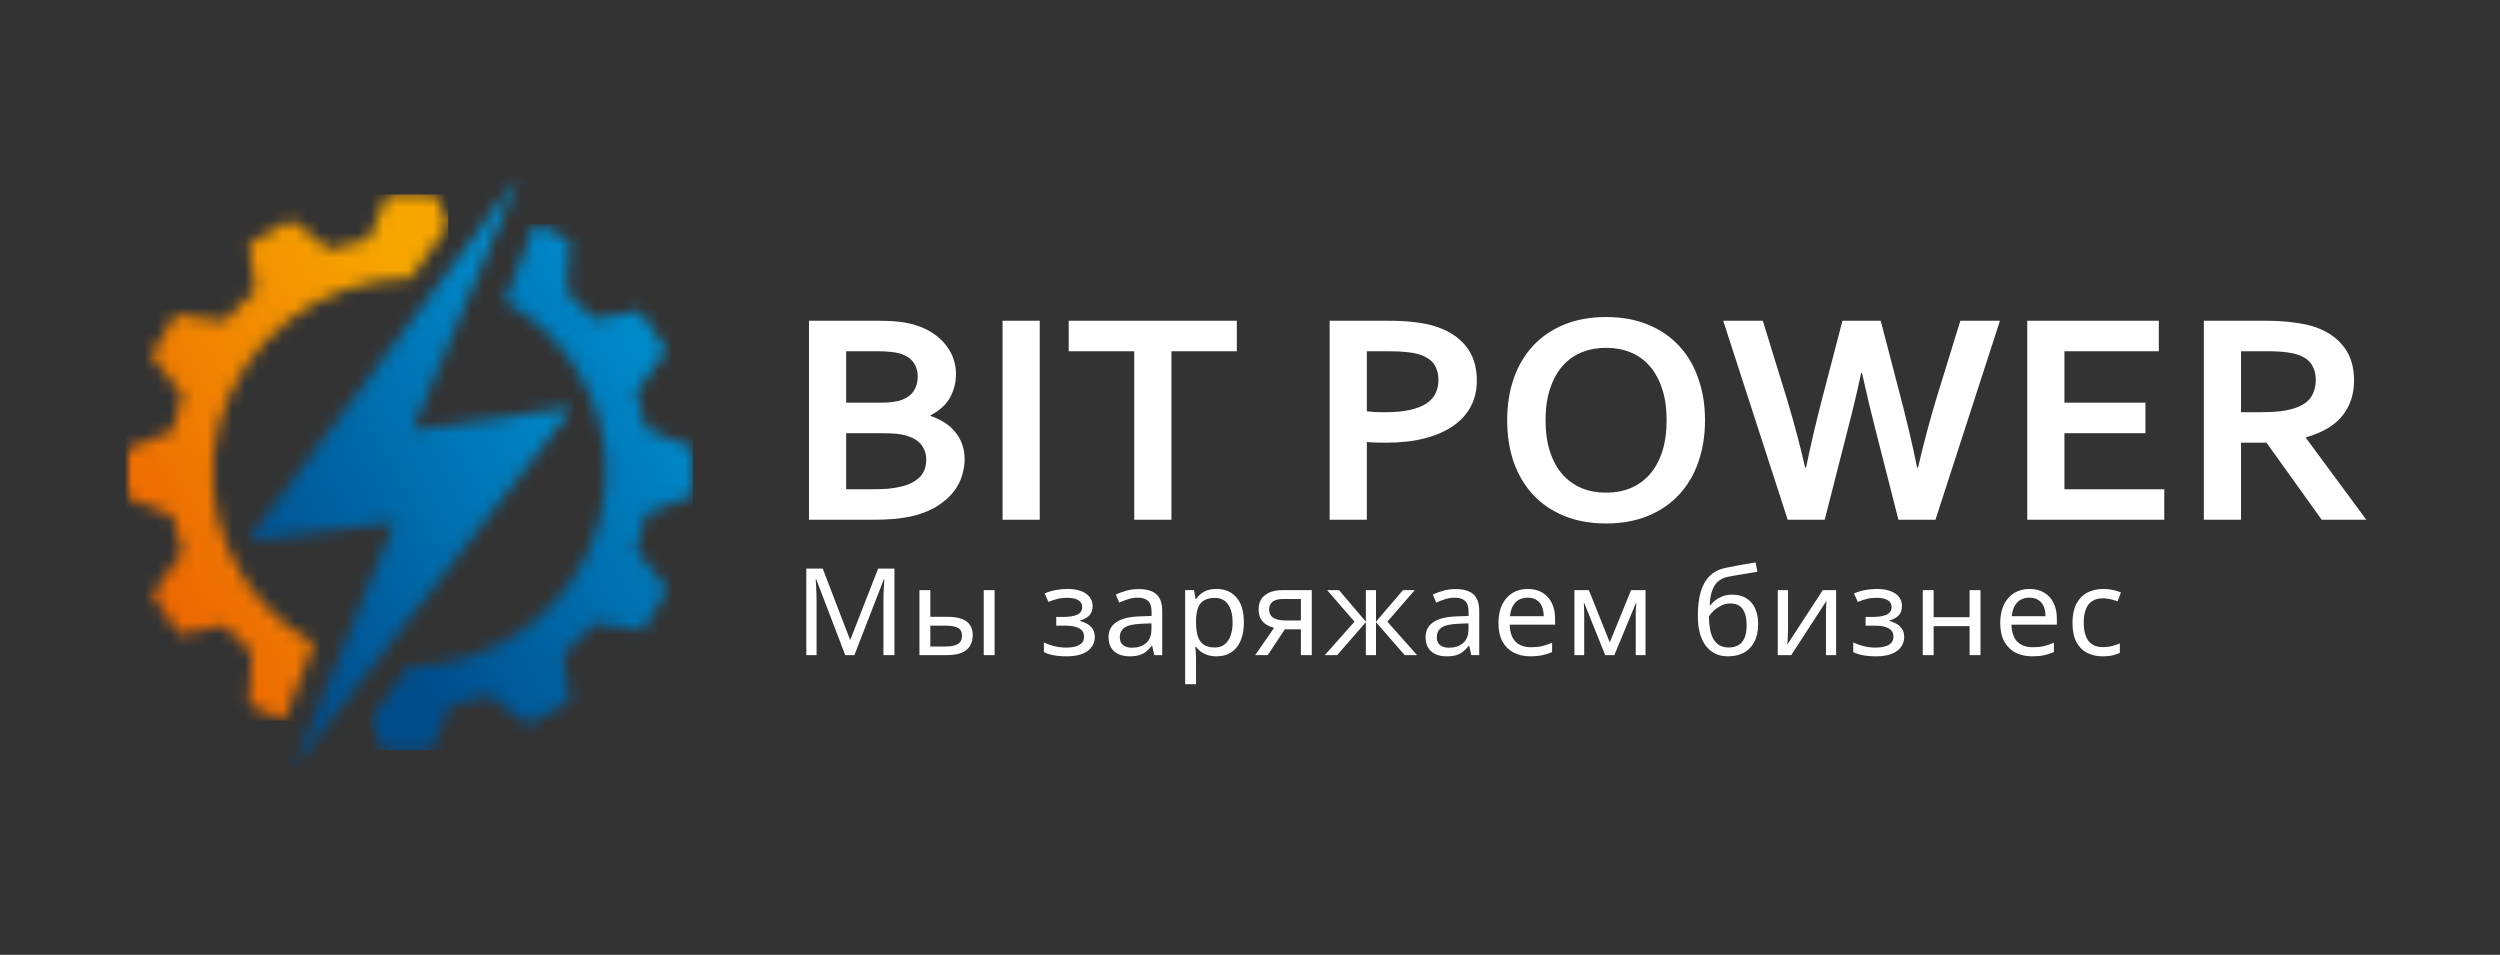
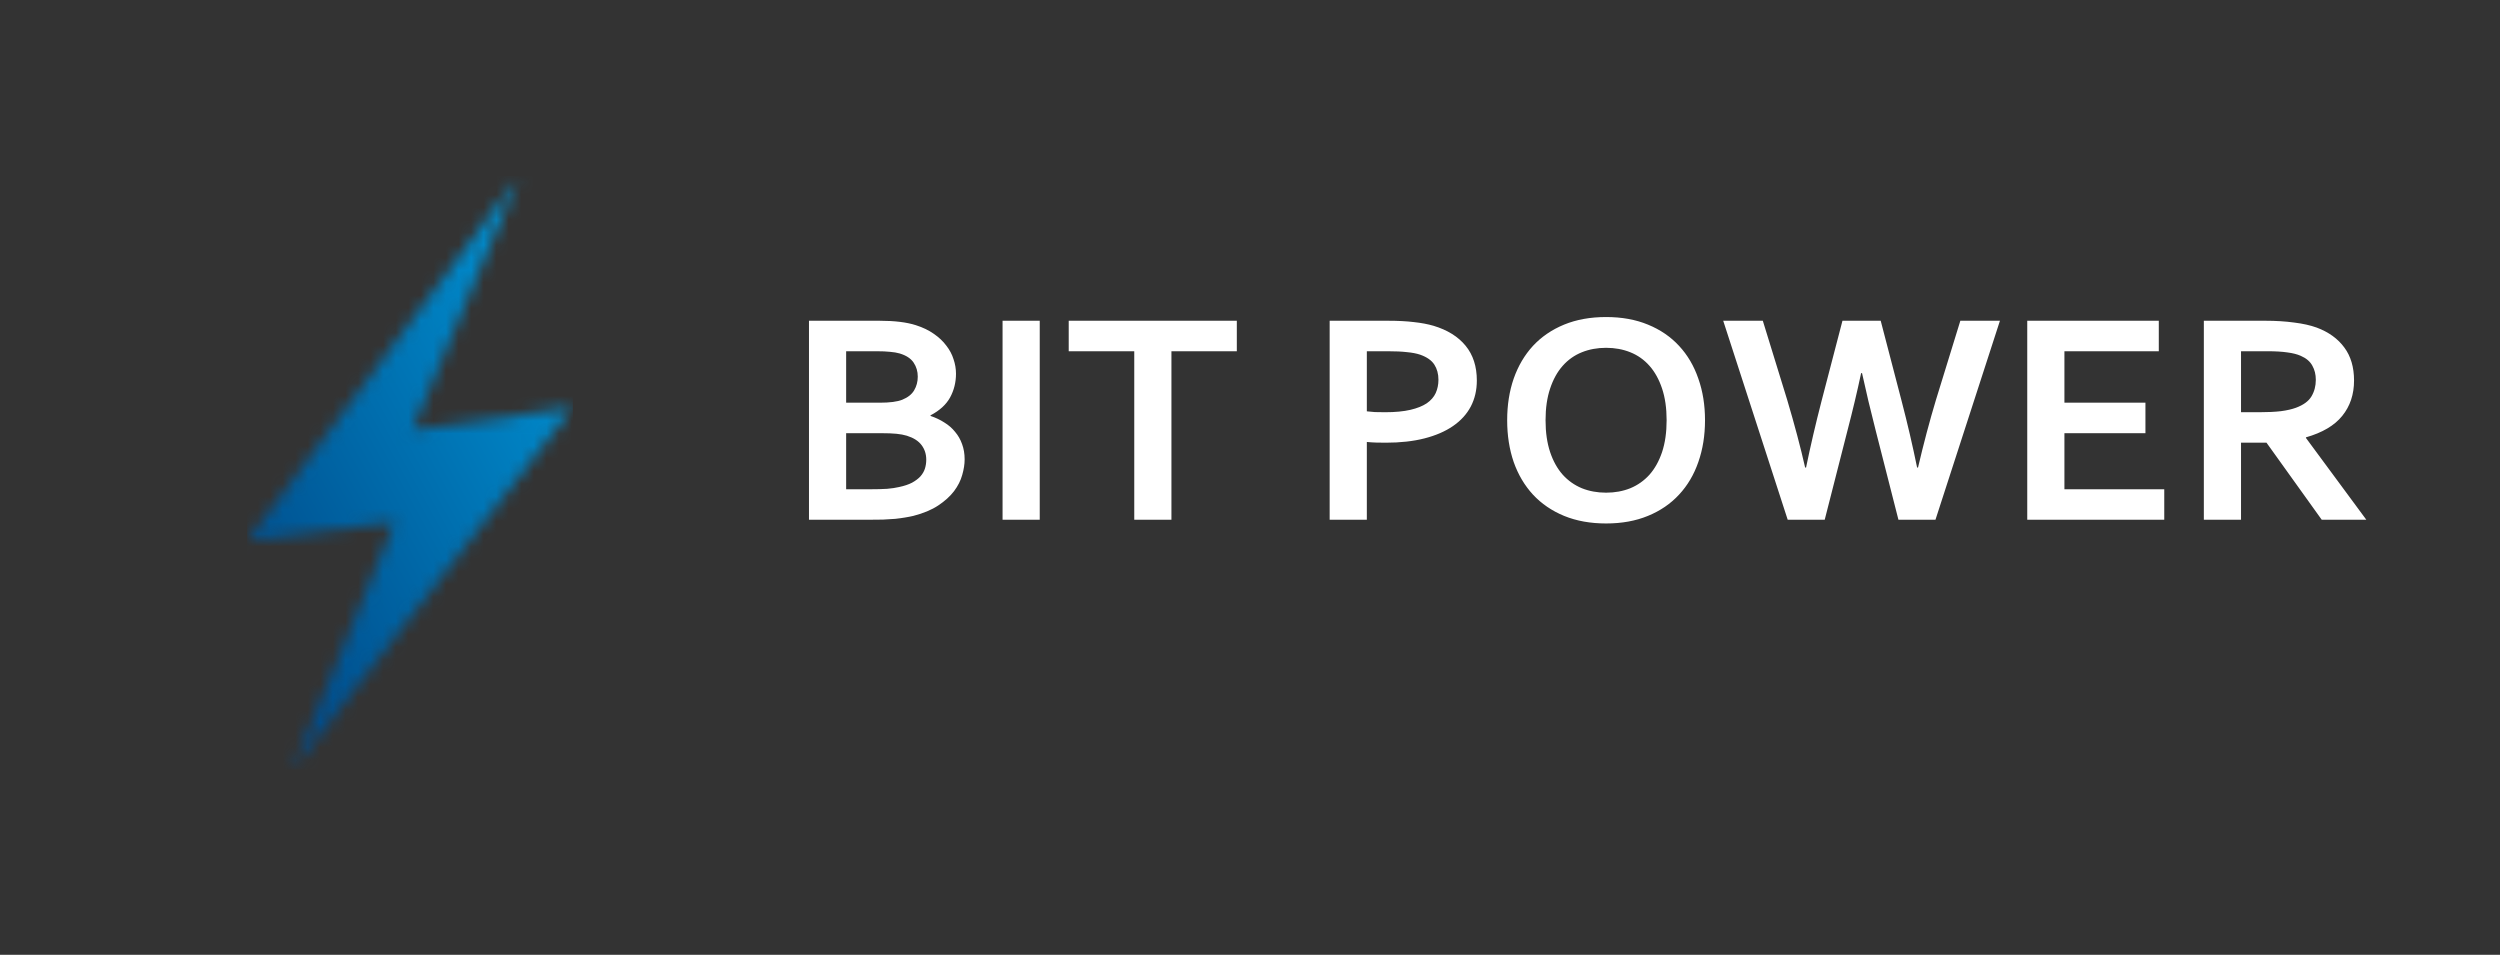
<svg xmlns="http://www.w3.org/2000/svg" width="199" height="76" viewBox="0 0 199 76" fill="none">
  <rect x="0" y="0" width="199" height="76" fill="#333333" stroke="none" />
  <mask id="mask0_235_46" style="mask-type:luminance" maskUnits="userSpaceOnUse" x="10" y="14" width="179" height="48">
    <path d="M189 14H10V62H189V14Z" fill="white" />
  </mask>
  <g mask="url(#mask0_235_46)">
    <mask id="mask1_235_46" style="mask-type:luminance" maskUnits="userSpaceOnUse" x="10" y="15" width="26" height="43">
      <path d="M32.664 22.156C29.173 22.178 25.788 23.331 23.034 25.433C20.279 27.536 18.31 30.471 17.432 33.783C16.554 37.095 16.816 40.599 18.178 43.75C19.539 46.901 21.924 49.523 24.962 51.209L23.759 54.458L23.7 54.432L22.613 57.361L19.831 56.089L20.042 51.955C19.27 51.293 18.553 50.571 17.899 49.797L14.222 50.464L12.138 47.315L14.522 43.957C14.188 43.018 13.93 42.054 13.748 41.076L10 39.554V35.801L13.748 34.301C13.927 33.332 14.182 32.377 14.513 31.447L12.044 28.294L13.959 25.045L17.908 25.576C18.642 24.707 19.455 23.906 20.337 23.182L19.827 19.389L23.141 17.512L26.219 19.854C27.237 19.494 28.284 19.219 29.35 19.034L30.852 15.478H34.681L35.697 17.924L32.664 22.156Z" fill="white" />
    </mask>
    <g mask="url(#mask1_235_46)">
-       <path d="M35.683 15.478H10V57.361H35.683V15.478Z" fill="url(#paint0_linear_235_46)" />
-     </g>
+       </g>
    <mask id="mask2_235_46" style="mask-type:luminance" maskUnits="userSpaceOnUse" x="29" y="17" width="27" height="43">
-       <path d="M32.503 53.055C35.995 53.031 39.38 51.878 42.134 49.774C44.889 47.67 46.857 44.734 47.735 41.421C48.612 38.108 48.349 34.604 46.987 31.453C45.625 28.301 43.239 25.679 40.201 23.993L41.404 20.744L41.462 20.774L42.549 17.846L45.331 19.117L45.121 23.252C45.893 23.913 46.61 24.635 47.264 25.409L50.94 24.743L53.025 27.891L50.641 31.25C50.975 32.189 51.234 33.152 51.414 34.13L55.163 35.652V39.405L51.414 40.901C51.236 41.872 50.98 42.828 50.65 43.759L53.119 46.912L51.204 50.161L47.264 49.635C46.529 50.502 45.716 51.304 44.835 52.029L45.345 55.822L42.03 57.699L38.953 55.357C37.935 55.716 36.887 55.989 35.822 56.173L34.319 59.733H30.49L29.475 57.286L32.503 53.055Z" fill="white" />
-     </mask>
+       </mask>
    <g mask="url(#mask2_235_46)">
      <path d="M55.158 17.85H29.475V59.733H55.158V17.85Z" fill="url(#paint1_linear_235_46)" />
    </g>
    <mask id="mask3_235_46" style="mask-type:luminance" maskUnits="userSpaceOnUse" x="19" y="14" width="27" height="48">
      <path d="M32.825 34.24L41.328 14L19.675 43.067L31.403 41.567L23.293 61.246L45.604 32.416L32.825 34.24Z" fill="white" />
    </mask>
    <g mask="url(#mask3_235_46)">
      <path d="M45.599 14H19.67V61.246H45.599V14Z" fill="url(#paint2_linear_235_46)" />
    </g>
    <path d="M76.097 29.746C76.097 30.433 75.94 31.064 75.626 31.64C75.312 32.209 74.793 32.682 74.068 33.061V33.108C74.471 33.243 74.837 33.416 75.167 33.629C75.505 33.835 75.791 34.083 76.024 34.375C76.266 34.659 76.451 34.983 76.58 35.346C76.716 35.709 76.785 36.115 76.785 36.565C76.785 36.952 76.721 37.367 76.592 37.809C76.471 38.25 76.254 38.681 75.94 39.099C75.626 39.509 75.207 39.888 74.684 40.235C74.161 40.583 73.501 40.859 72.704 41.064C72.502 41.111 72.281 41.155 72.039 41.194C71.806 41.234 71.544 41.269 71.254 41.301C70.964 41.325 70.642 41.344 70.288 41.36C69.934 41.368 69.535 41.372 69.093 41.372H64.395V25.532H70.01C71.21 25.532 72.176 25.65 72.909 25.887C73.456 26.061 73.931 26.29 74.334 26.574C74.736 26.85 75.067 27.162 75.324 27.509C75.59 27.848 75.783 28.211 75.903 28.598C76.032 28.977 76.097 29.36 76.097 29.746ZM67.353 34.482V38.945H69.286C69.801 38.945 70.244 38.933 70.614 38.91C70.984 38.878 71.303 38.831 71.568 38.767C71.979 38.681 72.321 38.566 72.595 38.424C72.868 38.274 73.09 38.108 73.259 37.927C73.428 37.737 73.549 37.532 73.621 37.311C73.694 37.082 73.73 36.842 73.73 36.589C73.73 36.147 73.605 35.76 73.356 35.429C73.106 35.097 72.716 34.849 72.184 34.683C71.951 34.612 71.677 34.561 71.363 34.529C71.049 34.498 70.646 34.482 70.155 34.482H67.353ZM70.022 32.055C70.828 32.055 71.427 31.976 71.822 31.818C72.265 31.637 72.579 31.388 72.764 31.072C72.957 30.749 73.054 30.386 73.054 29.983C73.054 29.565 72.945 29.194 72.728 28.87C72.51 28.539 72.14 28.294 71.617 28.136C71.399 28.073 71.146 28.03 70.856 28.006C70.566 27.974 70.208 27.959 69.781 27.959H67.353V32.055H70.022ZM79.804 41.372V25.532H82.763V41.372H79.804ZM93.246 41.372H90.287V27.959H85.07V25.532H98.451V27.959H93.246V41.372ZM110.31 35.239C110.044 35.239 109.782 35.236 109.525 35.228C109.267 35.22 109.025 35.204 108.8 35.18V41.372H105.841V25.532H110.503C111.284 25.532 111.964 25.567 112.544 25.638C113.132 25.701 113.655 25.8 114.114 25.934C115.217 26.266 116.066 26.795 116.662 27.521C117.258 28.247 117.556 29.17 117.556 30.291C117.556 31.056 117.395 31.747 117.073 32.363C116.751 32.97 116.28 33.487 115.66 33.913C115.04 34.34 114.283 34.667 113.389 34.896C112.496 35.125 111.469 35.239 110.31 35.239ZM108.8 32.742C108.969 32.765 109.182 32.785 109.44 32.801C109.706 32.809 109.98 32.813 110.261 32.813C111.058 32.813 111.727 32.749 112.266 32.623C112.805 32.497 113.24 32.323 113.57 32.102C113.9 31.873 114.138 31.601 114.283 31.285C114.428 30.962 114.5 30.611 114.5 30.232C114.5 29.766 114.392 29.364 114.174 29.024C113.957 28.685 113.578 28.42 113.039 28.231C112.757 28.136 112.407 28.069 111.988 28.03C111.578 27.982 111.07 27.959 110.467 27.959H108.8V32.742ZM132.663 33.452C132.663 32.489 132.542 31.648 132.301 30.93C132.059 30.204 131.725 29.6 131.299 29.119C130.872 28.637 130.365 28.278 129.777 28.042C129.189 27.805 128.545 27.686 127.845 27.686C127.144 27.686 126.5 27.805 125.912 28.042C125.325 28.278 124.818 28.637 124.391 29.119C123.964 29.6 123.63 30.204 123.389 30.93C123.147 31.648 123.026 32.489 123.026 33.452C123.026 34.415 123.147 35.259 123.389 35.985C123.63 36.703 123.964 37.303 124.391 37.785C124.818 38.258 125.325 38.617 125.912 38.862C126.5 39.099 127.144 39.217 127.845 39.217C128.545 39.217 129.189 39.099 129.777 38.862C130.365 38.617 130.872 38.258 131.299 37.785C131.725 37.303 132.059 36.703 132.301 35.985C132.542 35.259 132.663 34.415 132.663 33.452ZM135.719 33.452C135.719 34.659 135.542 35.768 135.187 36.779C134.841 37.781 134.33 38.645 133.654 39.371C132.985 40.097 132.16 40.662 131.178 41.064C130.204 41.467 129.093 41.668 127.845 41.668C126.597 41.668 125.482 41.467 124.5 41.064C123.526 40.662 122.7 40.097 122.024 39.371C121.356 38.645 120.845 37.781 120.49 36.779C120.144 35.768 119.971 34.659 119.971 33.452C119.971 32.244 120.144 31.139 120.49 30.137C120.845 29.127 121.356 28.259 122.024 27.532C122.7 26.806 123.526 26.242 124.5 25.84C125.482 25.437 126.597 25.236 127.845 25.236C129.093 25.236 130.204 25.437 131.178 25.84C132.16 26.242 132.985 26.806 133.654 27.532C134.33 28.259 134.841 29.127 135.187 30.137C135.542 31.139 135.719 32.244 135.719 33.452ZM148.146 29.699C147.832 31.175 147.469 32.698 147.059 34.269L145.247 41.372H142.301L137.168 25.532H140.32L142.264 31.842C142.852 33.823 143.327 35.614 143.689 37.217H143.762C144.116 35.496 144.527 33.732 144.994 31.925L146.66 25.532H149.704L151.37 31.925C151.837 33.716 152.247 35.48 152.602 37.217H152.674C153.117 35.322 153.592 33.531 154.099 31.842L156.043 25.532H159.195L154.063 41.372H151.116L149.305 34.269C148.894 32.667 148.532 31.143 148.218 29.699H148.146ZM164.328 38.945H172.275V41.372H161.369V25.532H171.84V27.959H164.328V32.055H170.777V34.482H164.328V38.945ZM187.382 30.291C187.382 31.396 187.068 32.335 186.44 33.108C185.82 33.874 184.858 34.442 183.554 34.813V34.861L188.36 41.372H184.81L180.414 35.239H178.385V41.372H175.426V25.532H180.341C181.155 25.532 181.911 25.579 182.612 25.674C183.312 25.761 183.912 25.895 184.411 26.076C185.361 26.431 186.094 26.96 186.609 27.663C187.125 28.357 187.382 29.233 187.382 30.291ZM179.846 32.813C180.523 32.813 181.094 32.785 181.561 32.73C182.036 32.667 182.435 32.576 182.757 32.457C183.353 32.236 183.763 31.936 183.989 31.558C184.222 31.171 184.339 30.729 184.339 30.232C184.339 29.806 184.246 29.431 184.061 29.107C183.884 28.776 183.578 28.515 183.143 28.326C182.861 28.199 182.507 28.109 182.08 28.053C181.654 27.99 181.126 27.959 180.498 27.959H178.385V32.813H179.846Z" fill="white" />
-     <path d="M67.281 52.147L64.969 46.109H64.93C64.943 46.237 64.952 46.401 64.959 46.601C64.972 46.8 64.982 47.019 64.989 47.257C64.995 47.488 64.999 47.726 64.999 47.971V52.147H64.182V45.26H65.49L67.655 50.903H67.695L69.899 45.26H71.198V52.147H70.322V47.913C70.322 47.688 70.325 47.466 70.332 47.247C70.339 47.022 70.349 46.813 70.362 46.62C70.374 46.421 70.384 46.253 70.391 46.118H70.352L68.01 52.147H67.281ZM73.188 52.147V46.977H74.054V49.099H75.422C75.881 49.099 76.258 49.154 76.553 49.263C76.849 49.373 77.068 49.536 77.213 49.755C77.357 49.967 77.429 50.237 77.429 50.565C77.429 50.887 77.357 51.167 77.213 51.405C77.075 51.643 76.855 51.826 76.553 51.955C76.258 52.083 75.868 52.147 75.382 52.147H73.188ZM75.304 51.462C75.677 51.462 75.983 51.401 76.219 51.279C76.455 51.151 76.573 50.929 76.573 50.614C76.573 50.298 76.465 50.086 76.248 49.977C76.032 49.861 75.72 49.803 75.313 49.803H74.054V51.462H75.304ZM78.305 52.147V46.977H79.171V52.147H78.305ZM84.992 46.88C85.392 46.88 85.74 46.935 86.035 47.044C86.33 47.147 86.56 47.302 86.724 47.508C86.888 47.707 86.97 47.951 86.97 48.241C86.97 48.556 86.881 48.807 86.704 48.993C86.527 49.173 86.284 49.305 85.976 49.389V49.427C86.186 49.485 86.379 49.565 86.556 49.668C86.734 49.771 86.875 49.906 86.98 50.073C87.091 50.241 87.147 50.456 87.147 50.72C87.147 51.003 87.065 51.26 86.901 51.492C86.743 51.723 86.497 51.906 86.163 52.041C85.835 52.176 85.412 52.244 84.893 52.244C84.644 52.244 84.405 52.231 84.175 52.205C83.952 52.18 83.749 52.141 83.565 52.09C83.388 52.038 83.23 51.977 83.093 51.906V51.144C83.316 51.247 83.578 51.34 83.88 51.424C84.189 51.508 84.523 51.549 84.884 51.549C85.146 51.549 85.382 51.52 85.592 51.462C85.809 51.405 85.979 51.315 86.104 51.192C86.229 51.064 86.291 50.89 86.291 50.672C86.291 50.472 86.235 50.311 86.124 50.189C86.012 50.061 85.845 49.964 85.622 49.9C85.405 49.836 85.126 49.803 84.785 49.803H84.077V49.109H84.647C85.1 49.109 85.461 49.051 85.73 48.935C86.005 48.813 86.143 48.607 86.143 48.318C86.143 48.073 86.038 47.89 85.828 47.768C85.625 47.646 85.33 47.585 84.943 47.585C84.654 47.585 84.398 47.614 84.175 47.672C83.959 47.723 83.719 47.803 83.457 47.913L83.152 47.237C83.434 47.115 83.729 47.025 84.037 46.967C84.346 46.909 84.664 46.88 84.992 46.88ZM90.623 46.89C91.266 46.89 91.741 47.028 92.05 47.305C92.358 47.581 92.512 48.022 92.512 48.627V52.147H91.882L91.715 51.414H91.676C91.525 51.601 91.368 51.758 91.203 51.887C91.046 52.009 90.862 52.099 90.652 52.157C90.449 52.215 90.2 52.244 89.904 52.244C89.59 52.244 89.304 52.189 89.048 52.08C88.799 51.971 88.602 51.803 88.458 51.578C88.314 51.347 88.241 51.057 88.241 50.71C88.241 50.196 88.448 49.8 88.861 49.524C89.275 49.241 89.911 49.086 90.77 49.061L91.666 49.032V48.723C91.666 48.292 91.571 47.993 91.38 47.826C91.19 47.659 90.921 47.575 90.573 47.575C90.298 47.575 90.036 47.617 89.786 47.7C89.537 47.778 89.304 47.868 89.088 47.971L88.822 47.334C89.052 47.212 89.324 47.109 89.639 47.025C89.954 46.935 90.282 46.89 90.623 46.89ZM90.879 49.649C90.223 49.675 89.767 49.778 89.511 49.958C89.262 50.138 89.137 50.392 89.137 50.72C89.137 51.009 89.225 51.221 89.403 51.356C89.586 51.492 89.819 51.559 90.101 51.559C90.548 51.559 90.918 51.44 91.213 51.202C91.508 50.958 91.656 50.585 91.656 50.083V49.62L90.879 49.649ZM96.847 46.88C97.497 46.88 98.018 47.102 98.412 47.546C98.812 47.99 99.012 48.659 99.012 49.553C99.012 50.138 98.92 50.633 98.737 51.038C98.559 51.437 98.307 51.739 97.979 51.945C97.658 52.144 97.277 52.244 96.837 52.244C96.569 52.244 96.329 52.209 96.119 52.138C95.909 52.067 95.729 51.977 95.578 51.868C95.434 51.752 95.309 51.627 95.204 51.492H95.145C95.158 51.601 95.171 51.739 95.184 51.906C95.198 52.074 95.204 52.218 95.204 52.34V54.463H94.338V46.977H95.046L95.165 47.681H95.204C95.309 47.533 95.434 47.398 95.578 47.276C95.729 47.154 95.906 47.057 96.109 46.987C96.319 46.916 96.565 46.88 96.847 46.88ZM96.69 47.594C96.335 47.594 96.05 47.662 95.834 47.797C95.617 47.925 95.46 48.122 95.361 48.385C95.263 48.649 95.21 48.983 95.204 49.389V49.553C95.204 49.977 95.25 50.337 95.342 50.633C95.434 50.929 95.588 51.154 95.804 51.308C96.027 51.462 96.329 51.54 96.709 51.54C97.031 51.54 97.294 51.453 97.497 51.279C97.707 51.106 97.861 50.871 97.959 50.575C98.064 50.273 98.117 49.929 98.117 49.543C98.117 48.951 97.999 48.479 97.762 48.125C97.533 47.771 97.175 47.594 96.69 47.594ZM100.914 52.147H99.91L101.416 49.977C101.212 49.926 101.015 49.845 100.825 49.736C100.635 49.62 100.481 49.462 100.363 49.263C100.245 49.057 100.186 48.803 100.186 48.501C100.186 48.006 100.356 47.63 100.697 47.372C101.038 47.109 101.491 46.977 102.055 46.977H104.417V52.147H103.551V50.093H102.272L100.914 52.147ZM101.022 48.511C101.022 48.807 101.134 49.028 101.357 49.176C101.586 49.318 101.904 49.389 102.311 49.389H103.551V47.681H102.144C101.744 47.681 101.455 47.758 101.278 47.913C101.107 48.067 101.022 48.266 101.022 48.511ZM112.61 46.977L110.435 49.485L112.797 52.147H111.813L109.53 49.524V52.147H108.723V49.524L106.44 52.147H105.456L107.818 49.485L105.643 46.977H106.588L108.723 49.485V46.977H109.53V49.485L111.675 46.977H112.61ZM115.857 46.89C116.5 46.89 116.976 47.028 117.284 47.305C117.592 47.581 117.747 48.022 117.747 48.627V52.147H117.117L116.95 51.414H116.91C116.759 51.601 116.602 51.758 116.438 51.887C116.28 52.009 116.097 52.099 115.887 52.157C115.683 52.215 115.434 52.244 115.139 52.244C114.824 52.244 114.539 52.189 114.283 52.08C114.033 51.971 113.836 51.803 113.692 51.578C113.548 51.347 113.476 51.057 113.476 50.71C113.476 50.196 113.683 49.8 114.096 49.524C114.509 49.241 115.145 49.086 116.005 49.061L116.9 49.032V48.723C116.9 48.292 116.805 47.993 116.615 47.826C116.424 47.659 116.156 47.575 115.808 47.575C115.533 47.575 115.27 47.617 115.021 47.7C114.771 47.778 114.539 47.868 114.322 47.971L114.057 47.334C114.286 47.212 114.558 47.109 114.873 47.025C115.188 46.935 115.516 46.89 115.857 46.89ZM116.113 49.649C115.457 49.675 115.001 49.778 114.745 49.958C114.496 50.138 114.371 50.392 114.371 50.72C114.371 51.009 114.46 51.221 114.637 51.356C114.821 51.492 115.054 51.559 115.336 51.559C115.782 51.559 116.153 51.44 116.448 51.202C116.743 50.958 116.891 50.585 116.891 50.083V49.62L116.113 49.649ZM121.609 46.88C122.062 46.88 122.449 46.977 122.771 47.17C123.098 47.363 123.348 47.636 123.518 47.99C123.696 48.337 123.784 48.745 123.784 49.215V49.726H120.173C120.186 50.311 120.336 50.758 120.625 51.067C120.921 51.369 121.33 51.52 121.855 51.52C122.19 51.52 122.485 51.492 122.741 51.434C123.003 51.369 123.272 51.279 123.548 51.163V51.906C123.279 52.022 123.013 52.106 122.751 52.157C122.488 52.215 122.177 52.244 121.816 52.244C121.317 52.244 120.875 52.144 120.488 51.945C120.107 51.745 119.809 51.45 119.592 51.057C119.382 50.659 119.277 50.173 119.277 49.601C119.277 49.035 119.372 48.549 119.563 48.144C119.759 47.739 120.031 47.427 120.379 47.208C120.734 46.99 121.143 46.88 121.609 46.88ZM121.6 47.575C121.186 47.575 120.858 47.707 120.616 47.971C120.379 48.228 120.238 48.588 120.192 49.051H122.879C122.879 48.755 122.833 48.498 122.741 48.279C122.649 48.06 122.508 47.89 122.318 47.768C122.134 47.639 121.895 47.575 121.6 47.575ZM130.982 46.977V52.147H130.205V48.848C130.205 48.713 130.208 48.572 130.214 48.424C130.227 48.276 130.24 48.131 130.254 47.99H130.224L128.502 52.147H127.774L126.101 47.99H126.072C126.085 48.131 126.091 48.276 126.091 48.424C126.098 48.572 126.101 48.723 126.101 48.877V52.147H125.324V46.977H126.475L128.138 51.135L129.831 46.977H130.982ZM135.148 49.041C135.148 48.289 135.223 47.649 135.374 47.122C135.531 46.588 135.771 46.163 136.092 45.848C136.42 45.527 136.84 45.311 137.352 45.202C137.778 45.112 138.194 45.032 138.601 44.961C139.008 44.89 139.389 44.826 139.743 44.768L139.891 45.511C139.72 45.536 139.53 45.569 139.32 45.607C139.11 45.639 138.897 45.675 138.68 45.713C138.464 45.745 138.253 45.781 138.05 45.819C137.854 45.852 137.68 45.884 137.529 45.916C137.312 45.961 137.119 46.038 136.948 46.147C136.777 46.25 136.63 46.392 136.505 46.572C136.387 46.752 136.292 46.974 136.22 47.237C136.148 47.501 136.105 47.813 136.092 48.173H136.151C136.243 48.051 136.368 47.925 136.525 47.797C136.689 47.668 136.883 47.559 137.106 47.469C137.335 47.379 137.594 47.334 137.883 47.334C138.342 47.334 138.723 47.434 139.025 47.633C139.333 47.826 139.562 48.096 139.713 48.443C139.871 48.791 139.95 49.196 139.95 49.659C139.95 50.231 139.848 50.71 139.645 51.096C139.441 51.482 139.159 51.771 138.798 51.964C138.437 52.151 138.017 52.244 137.539 52.244C137.178 52.244 136.85 52.176 136.555 52.041C136.259 51.9 136.007 51.694 135.797 51.424C135.587 51.154 135.426 50.819 135.315 50.421C135.203 50.022 135.148 49.562 135.148 49.041ZM137.608 51.54C137.896 51.54 138.145 51.482 138.355 51.366C138.572 51.25 138.739 51.061 138.857 50.797C138.975 50.533 139.034 50.183 139.034 49.745C139.034 49.218 138.932 48.803 138.729 48.501C138.533 48.192 138.204 48.038 137.745 48.038C137.456 48.038 137.194 48.102 136.958 48.231C136.722 48.353 136.525 48.495 136.368 48.655C136.21 48.816 136.098 48.951 136.033 49.061C136.033 49.376 136.056 49.681 136.102 49.977C136.148 50.273 136.226 50.54 136.338 50.778C136.456 51.009 136.617 51.196 136.82 51.337C137.03 51.472 137.293 51.54 137.608 51.54ZM142.327 50.131C142.327 50.189 142.324 50.273 142.318 50.382C142.318 50.485 142.314 50.598 142.308 50.72C142.301 50.836 142.294 50.948 142.288 51.057C142.281 51.16 142.275 51.244 142.268 51.308L145.093 46.977H146.155V52.147H145.348V49.099C145.348 48.996 145.348 48.861 145.348 48.694C145.355 48.527 145.361 48.363 145.368 48.202C145.374 48.035 145.381 47.909 145.388 47.826L142.583 52.147H141.511V46.977H142.327V50.131ZM149.418 46.88C149.818 46.88 150.166 46.935 150.461 47.044C150.756 47.147 150.986 47.302 151.15 47.508C151.314 47.707 151.396 47.951 151.396 48.241C151.396 48.556 151.307 48.807 151.13 48.993C150.953 49.173 150.71 49.305 150.402 49.389V49.427C150.612 49.485 150.805 49.565 150.982 49.668C151.16 49.771 151.301 49.906 151.406 50.073C151.517 50.241 151.573 50.456 151.573 50.72C151.573 51.003 151.491 51.26 151.327 51.492C151.169 51.723 150.923 51.906 150.589 52.041C150.261 52.176 149.838 52.244 149.319 52.244C149.07 52.244 148.831 52.231 148.601 52.205C148.378 52.18 148.175 52.141 147.991 52.09C147.814 52.038 147.656 51.977 147.519 51.906V51.144C147.742 51.247 148.004 51.34 148.306 51.424C148.614 51.508 148.949 51.549 149.31 51.549C149.572 51.549 149.808 51.52 150.018 51.462C150.235 51.405 150.405 51.315 150.53 51.192C150.655 51.064 150.717 50.89 150.717 50.672C150.717 50.472 150.661 50.311 150.549 50.189C150.438 50.061 150.271 49.964 150.048 49.9C149.831 49.836 149.552 49.803 149.211 49.803H148.503V49.109H149.073C149.526 49.109 149.887 49.051 150.156 48.935C150.431 48.813 150.569 48.607 150.569 48.318C150.569 48.073 150.464 47.89 150.254 47.768C150.051 47.646 149.756 47.585 149.369 47.585C149.08 47.585 148.824 47.614 148.601 47.672C148.385 47.723 148.145 47.803 147.883 47.913L147.578 47.237C147.86 47.115 148.155 47.025 148.463 46.967C148.772 46.909 149.09 46.88 149.418 46.88ZM153.917 46.977V49.128H156.781V46.977H157.647V52.147H156.781V49.842H153.917V52.147H153.052V46.977H153.917ZM161.55 46.88C162.003 46.88 162.39 46.977 162.712 47.17C163.04 47.363 163.289 47.636 163.459 47.99C163.637 48.337 163.725 48.745 163.725 49.215V49.726H160.114C160.127 50.311 160.278 50.758 160.566 51.067C160.862 51.369 161.272 51.52 161.796 51.52C162.131 51.52 162.426 51.492 162.682 51.434C162.945 51.369 163.213 51.279 163.489 51.163V51.906C163.22 52.022 162.954 52.106 162.692 52.157C162.43 52.215 162.118 52.244 161.757 52.244C161.259 52.244 160.816 52.144 160.429 51.945C160.048 51.745 159.75 51.45 159.533 51.057C159.323 50.659 159.218 50.173 159.218 49.601C159.218 49.035 159.314 48.549 159.504 48.144C159.7 47.739 159.973 47.427 160.32 47.208C160.675 46.99 161.085 46.88 161.55 46.88ZM161.541 47.575C161.127 47.575 160.799 47.707 160.557 47.971C160.32 48.228 160.18 48.588 160.133 49.051H162.82C162.82 48.755 162.774 48.498 162.682 48.279C162.59 48.06 162.449 47.89 162.259 47.768C162.076 47.639 161.836 47.575 161.541 47.575ZM167.38 52.244C166.915 52.244 166.498 52.151 166.131 51.964C165.77 51.778 165.485 51.488 165.275 51.096C165.071 50.704 164.97 50.202 164.97 49.591C164.97 48.955 165.078 48.437 165.294 48.038C165.511 47.639 165.803 47.347 166.17 47.16C166.544 46.974 166.967 46.88 167.439 46.88C167.709 46.88 167.968 46.909 168.217 46.967C168.466 47.019 168.669 47.083 168.827 47.16L168.561 47.864C168.404 47.806 168.22 47.752 168.01 47.7C167.8 47.649 167.604 47.623 167.42 47.623C167.066 47.623 166.774 47.697 166.544 47.845C166.315 47.993 166.144 48.212 166.032 48.501C165.921 48.791 165.865 49.151 165.865 49.581C165.865 49.993 165.921 50.343 166.032 50.633C166.144 50.922 166.311 51.141 166.534 51.289C166.757 51.437 167.036 51.511 167.371 51.511C167.66 51.511 167.912 51.482 168.128 51.424C168.351 51.366 168.555 51.295 168.738 51.212V51.964C168.561 52.054 168.364 52.122 168.148 52.167C167.938 52.218 167.682 52.244 167.38 52.244Z" fill="white" />
  </g>
  <defs>
    <linearGradient id="paint0_linear_235_46" x1="9.499" y1="44.281" x2="35.895" y2="28.094" gradientUnits="userSpaceOnUse">
      <stop stop-color="#EC6502" />
      <stop offset="1" stop-color="#F7A600" />
    </linearGradient>
    <linearGradient id="paint1_linear_235_46" x1="55.659" y1="30.93" x2="29.263" y2="47.117" gradientUnits="userSpaceOnUse">
      <stop stop-color="#008ECF" />
      <stop offset="1" stop-color="#004D8C" />
    </linearGradient>
    <linearGradient id="paint2_linear_235_46" x1="18.413" y1="45.123" x2="46.595" y2="29.655" gradientUnits="userSpaceOnUse">
      <stop stop-color="#004D8C" />
      <stop offset="1" stop-color="#008ECF" />
    </linearGradient>
  </defs>
</svg>